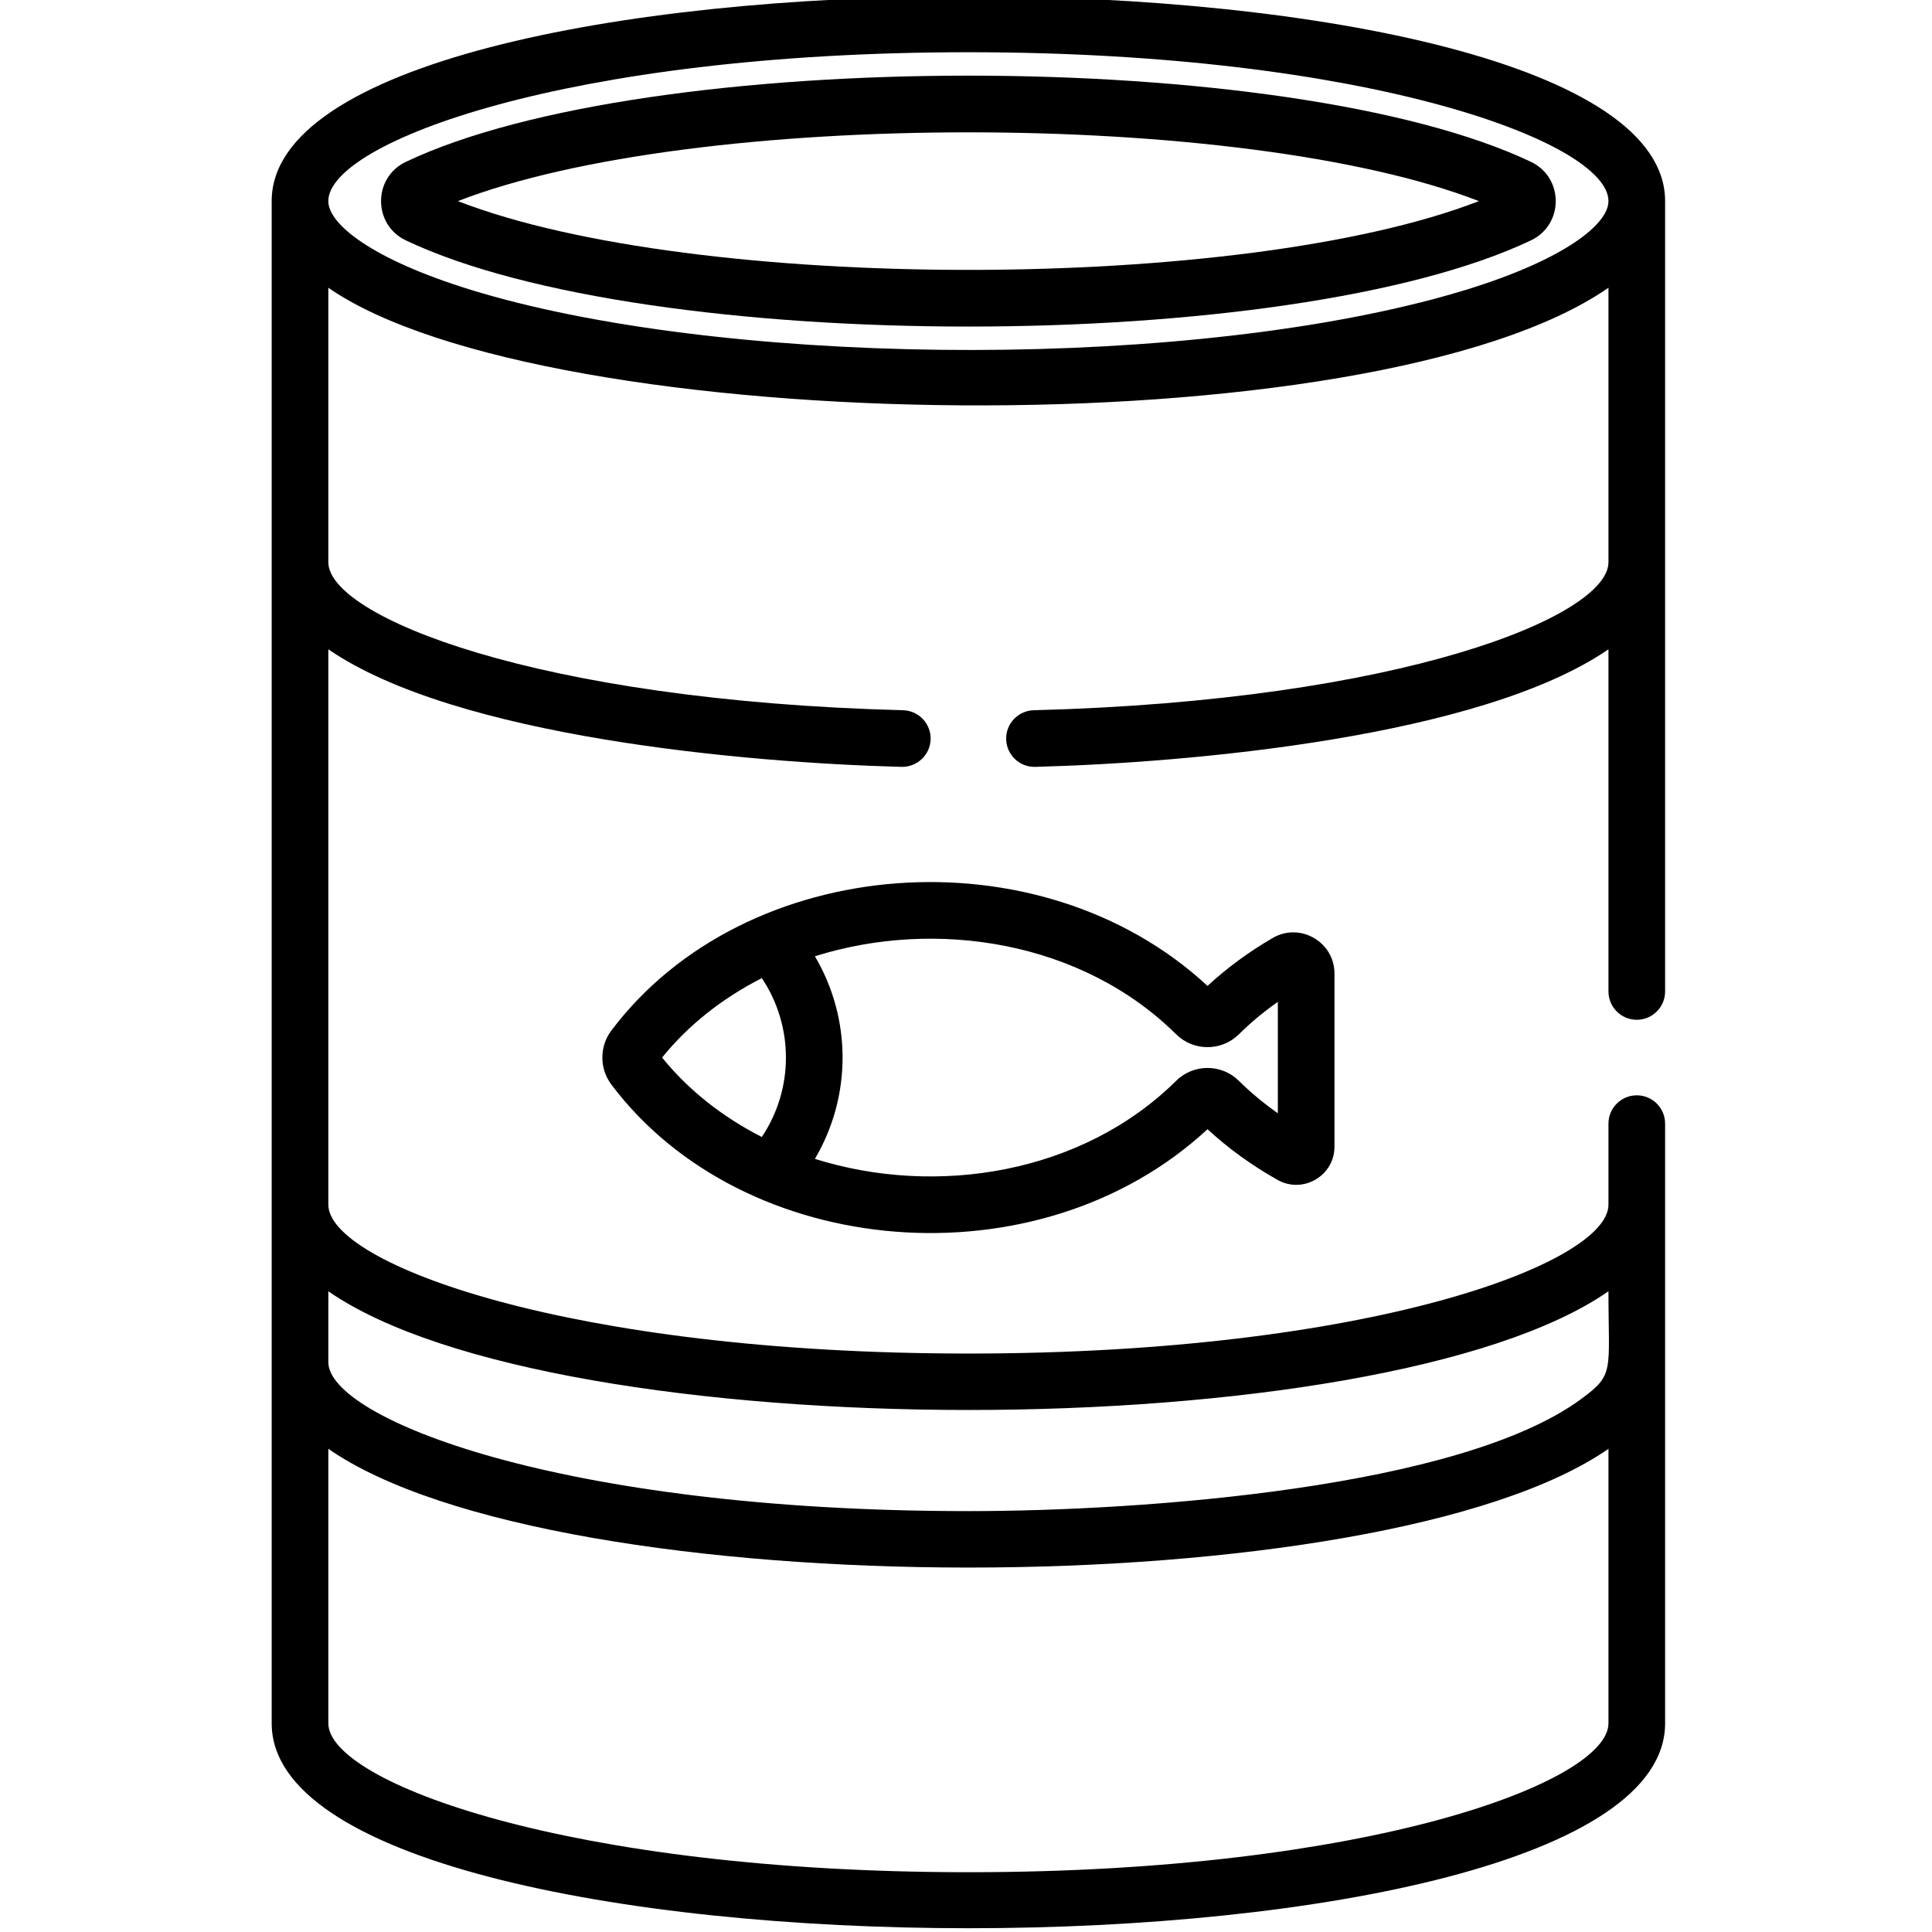
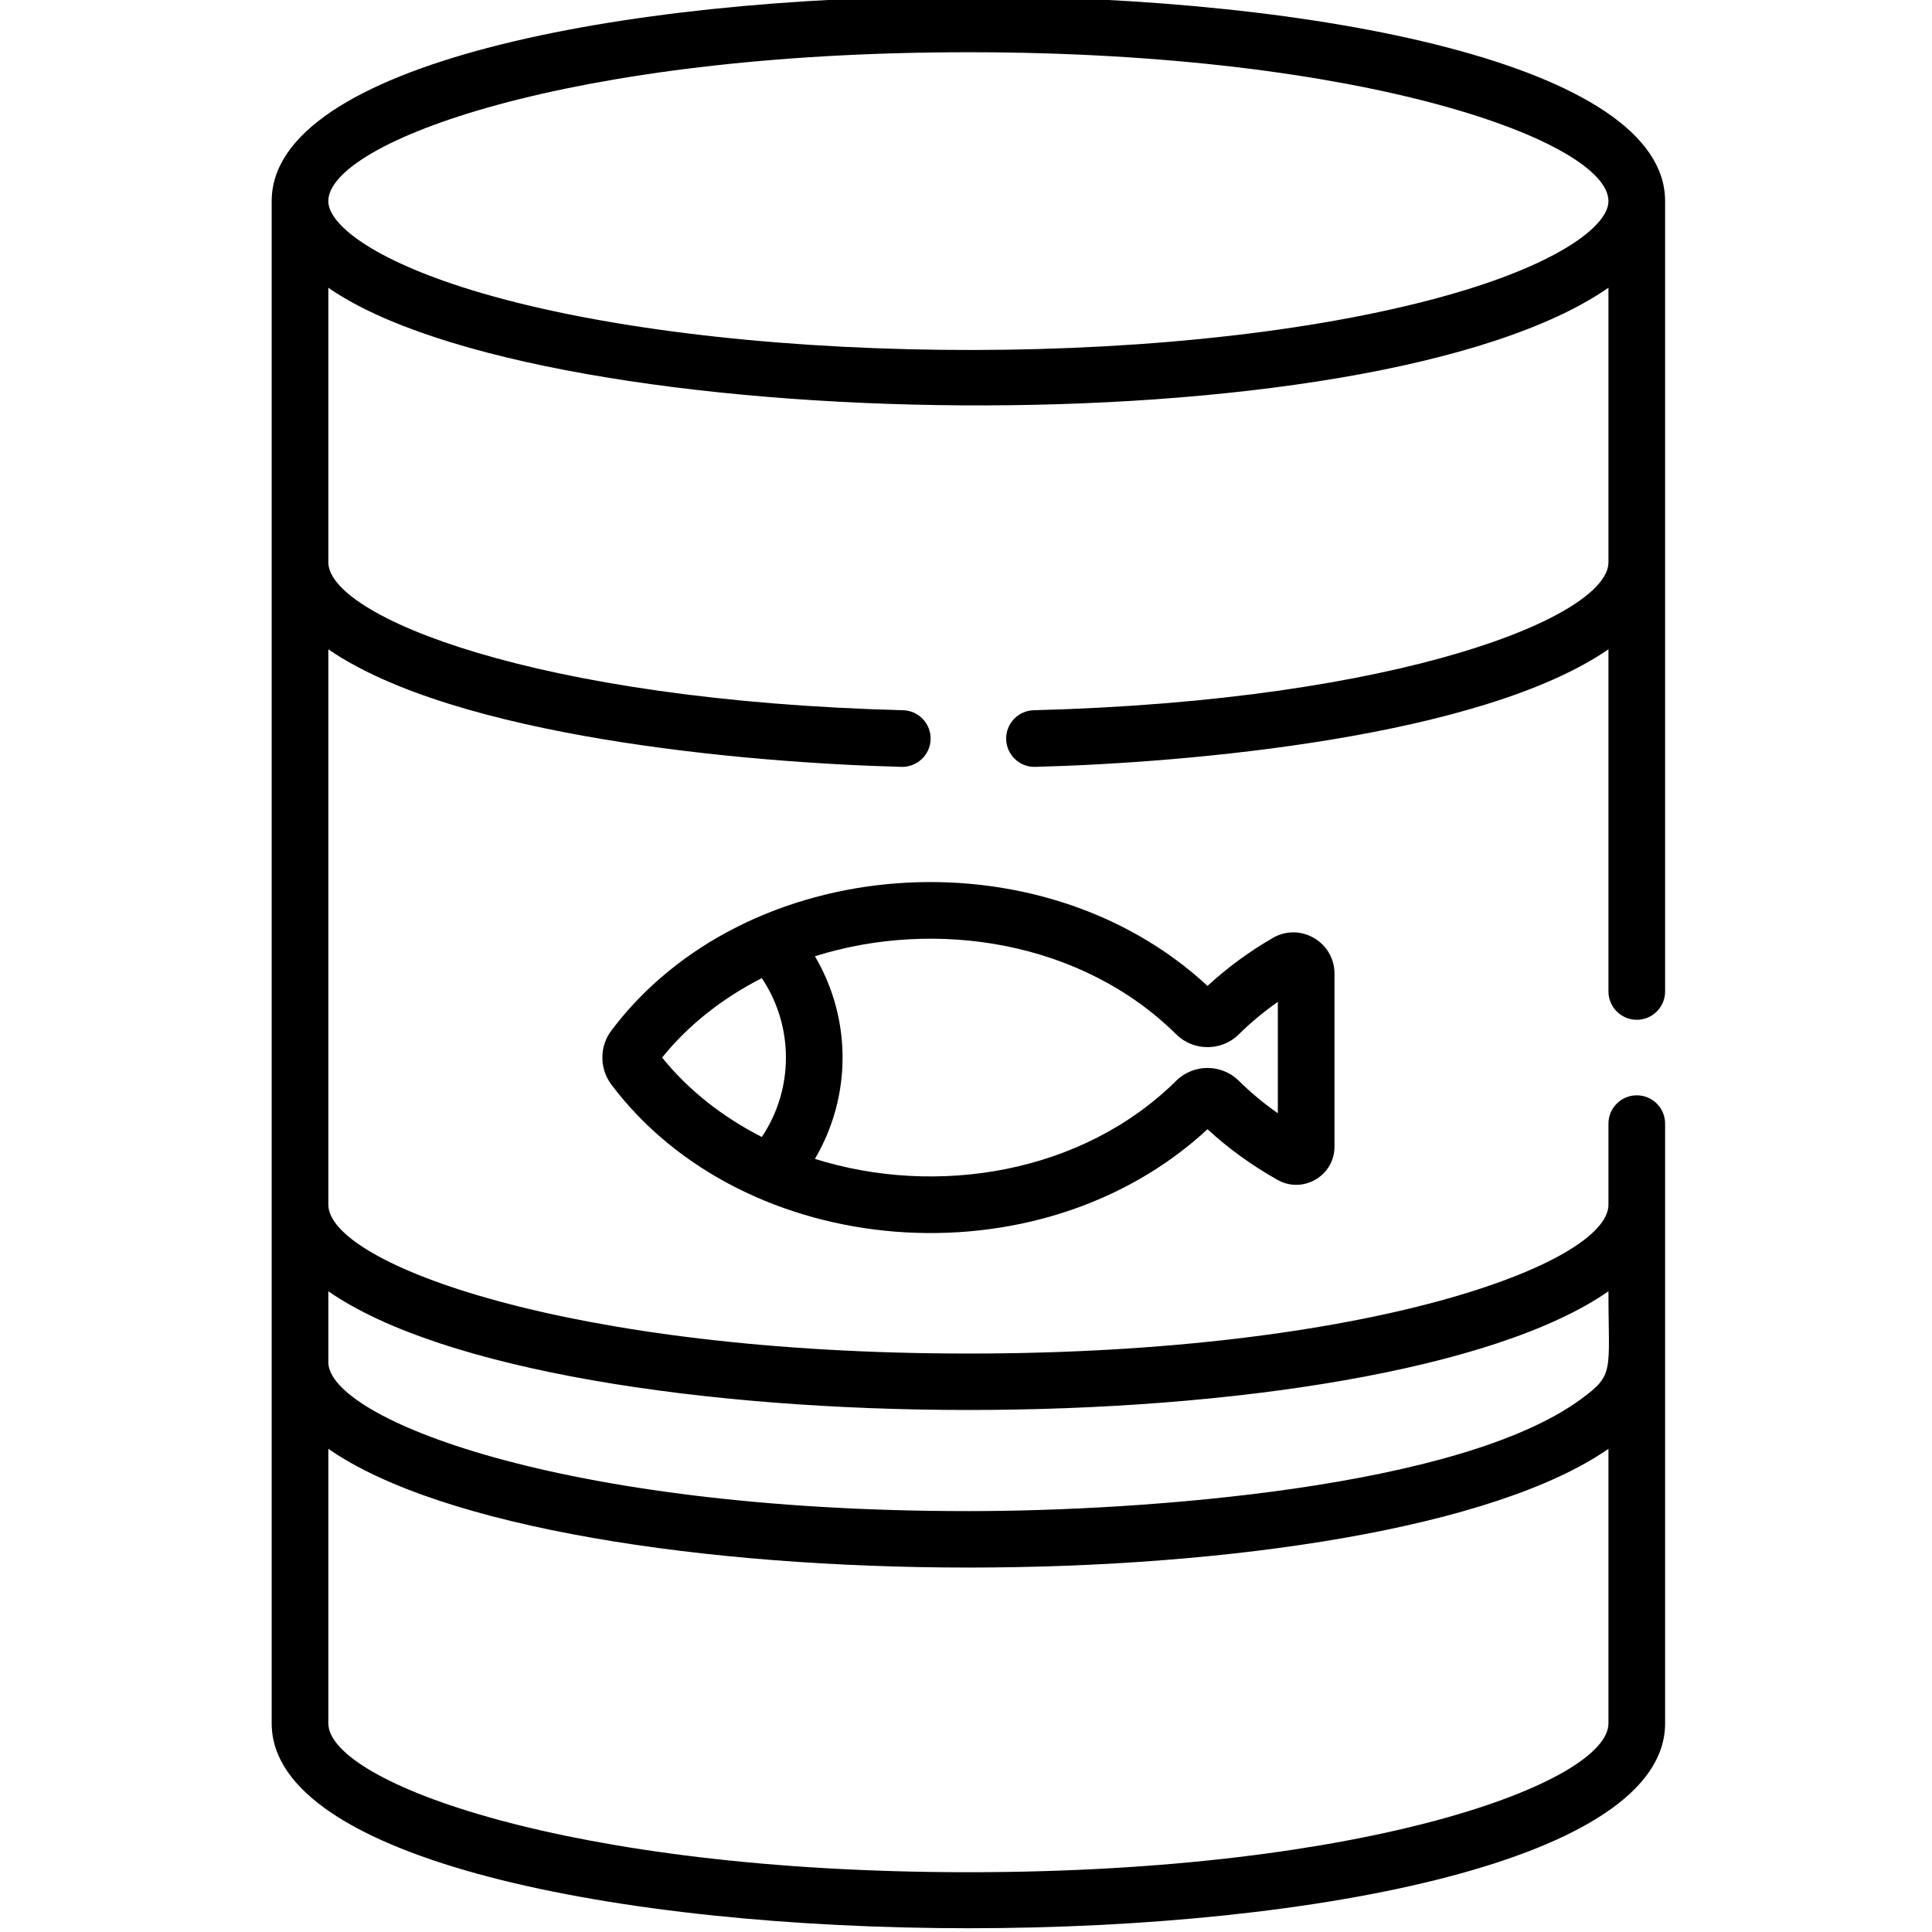
<svg xmlns="http://www.w3.org/2000/svg" height="511pt" viewBox="-71 1 511 512" width="511pt">
-   <path d="m334.215 43.891c-64.094-30.461-234.07-30.461-298.16 0-8.766 4.168-8.758 16.648 0 20.812 64.09 30.453 234.066 30.457 298.16 0 8.762-4.168 8.758-16.648 0-20.812zm-284.367 10.406c62.555-24.305 208.02-24.305 270.574 0-62.555 24.301-208.02 24.301-270.574 0zm0 0" />
  <path d="m265.809 249.559c-6.328 3.672-12.137 7.941-17.305 12.715-44.473-41.215-122.547-35.207-157.957 11.793-.012.016-.027.031-.039.051-3.168 4.207-3.164 10.086 0 14.289 35.16 46.754 113.246 53.316 157.996 11.844 5.516 5.094 11.754 9.609 18.578 13.441 6.723 3.777 15.07-1.094 15.07-8.809v-45.883c0-8.375-9.117-13.637-16.344-9.441zm-135.418 52.754c-10.539-5.363-19.566-12.547-26.426-21.051 6.859-8.504 15.887-15.688 26.426-21.047 8.496 12.688 8.539 29.34 0 42.098zm136.75-6.289c-3.738-2.621-7.203-5.5-10.344-8.609-4.574-4.527-12.02-4.527-16.586-.004-24.898 24.645-63.527 30.832-95.754 20.703 9.773-16.562 9.781-37.121 0-53.695 32.168-10.113 70.824-3.98 95.754 20.695 4.57 4.523 12.012 4.523 16.586 0 3.141-3.105 6.602-5.988 10.344-8.609zm0 0" />
  <path d="m362.262 271.254c4.148 0 7.508-3.359 7.508-7.504v-209.453c0-72.371-369.27-72.422-369.27 0v403.406c0 72.371 369.27 72.422 369.27 0 0-11.629 0-158.93 0-158.93 0-4.145-3.359-7.504-7.508-7.504-4.145 0-7.504 3.359-7.504 7.504v21.473c0 15.57-63.527 39.457-169.625 39.457-105.887 0-169.621-23.84-169.621-39.457v-147.172c33.82 23.25 110.789 30.082 151.914 31.152 4.117.082 7.59-3.164 7.699-7.309.105-4.145-3.164-7.59-7.309-7.699-97.578-2.535-152.305-24.926-152.305-39.227v-72.738c57.141 39.691 276.684 43.418 339.246 0v72.738c0 14.285-54.641 36.688-152.309 39.23-4.141.105-7.414 3.555-7.305 7.699.105 4.074 3.441 7.309 7.496 7.309.066 0 .133 0 .199-.004 41.09-1.066 118.109-7.906 151.918-31.156v90.68c0 4.145 3.359 7.504 7.504 7.504zm-7.504 186.449c0 15.551-63.465 39.453-169.625 39.453-105.887 0-169.621-23.84-169.621-39.453v-72.75c60.375 41.926 278.785 41.984 339.246 0zm0-114.5c0 21.434 1.703 21.988-7.312 28.605-31.996 23.488-115.52 29.652-162.312 29.652-108.559 0-169.621-24.707-169.621-39.453v-18.805c60.371 41.91 278.773 41.977 339.246 0zm-37.766-265.395c-2.691.828-5.535 1.645-8.535 2.438-72.844 19.312-190.777 17.391-255.18-2.438-26.012-8.008-37.77-17.344-37.77-23.512 0-15.551 63.465-39.453 169.625-39.453 105.887 0 169.625 23.84 169.625 39.453 0 6.168-11.758 15.508-37.766 23.512zm0 0" />
</svg>